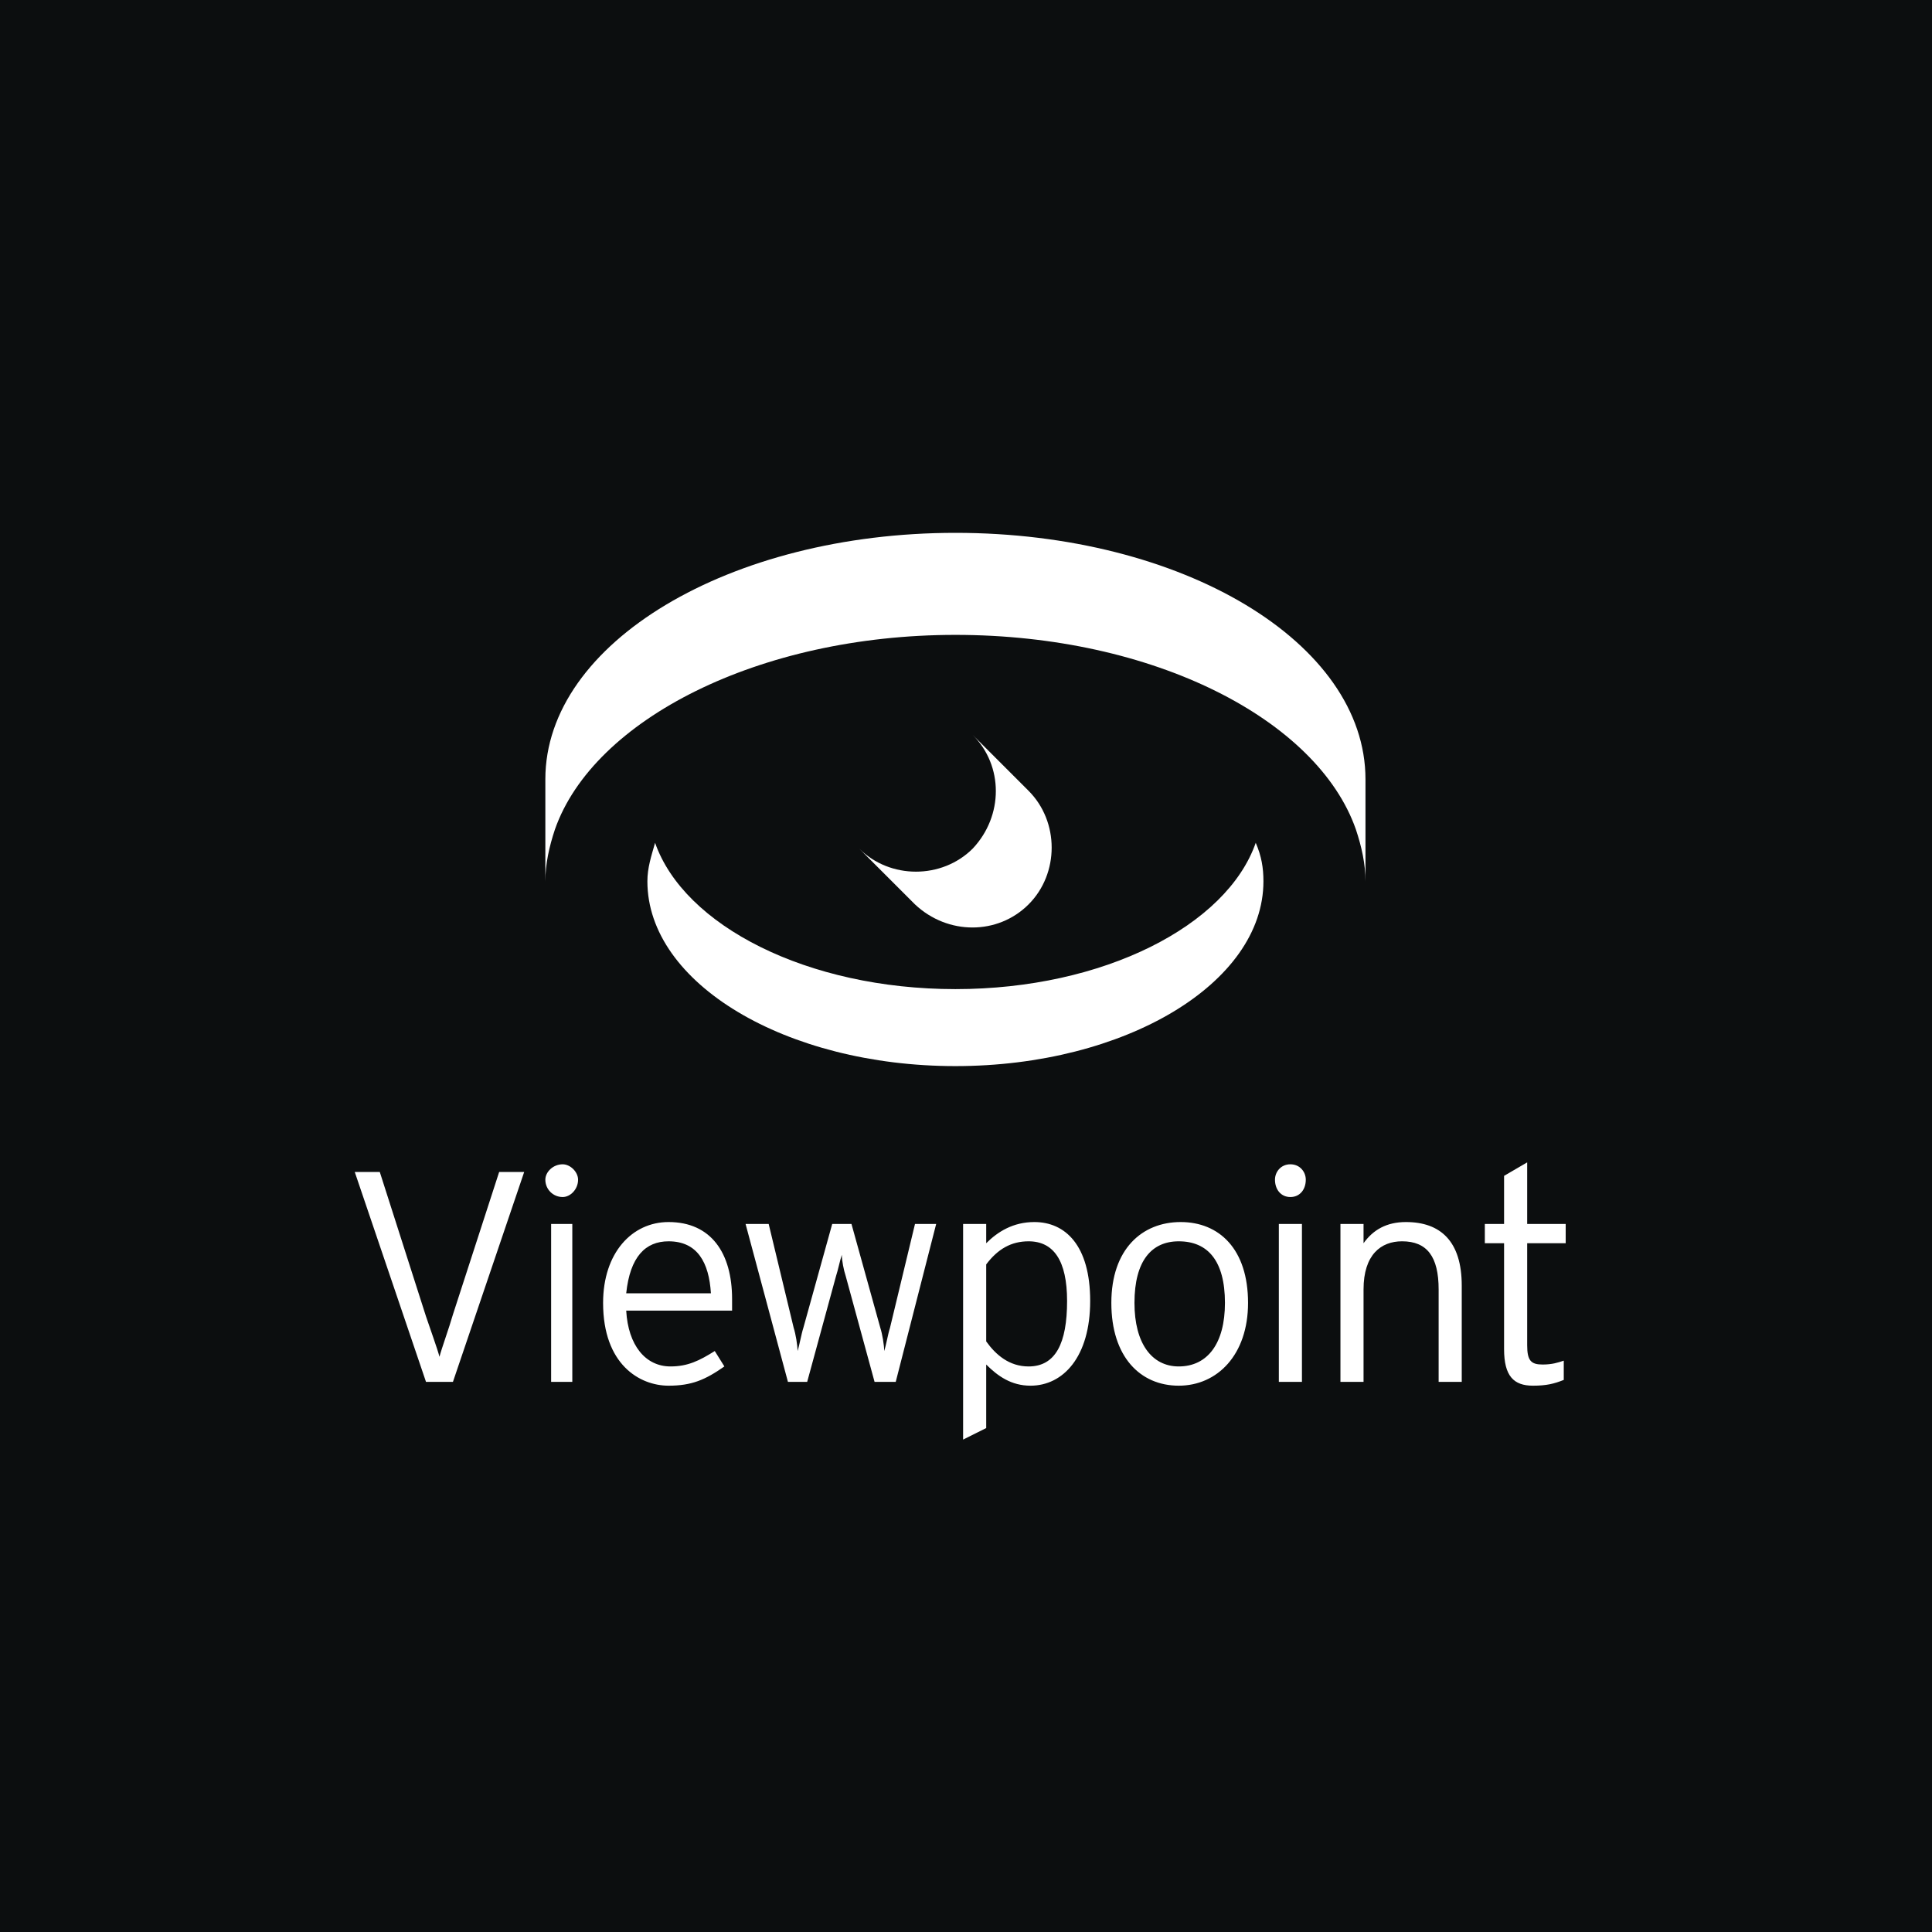
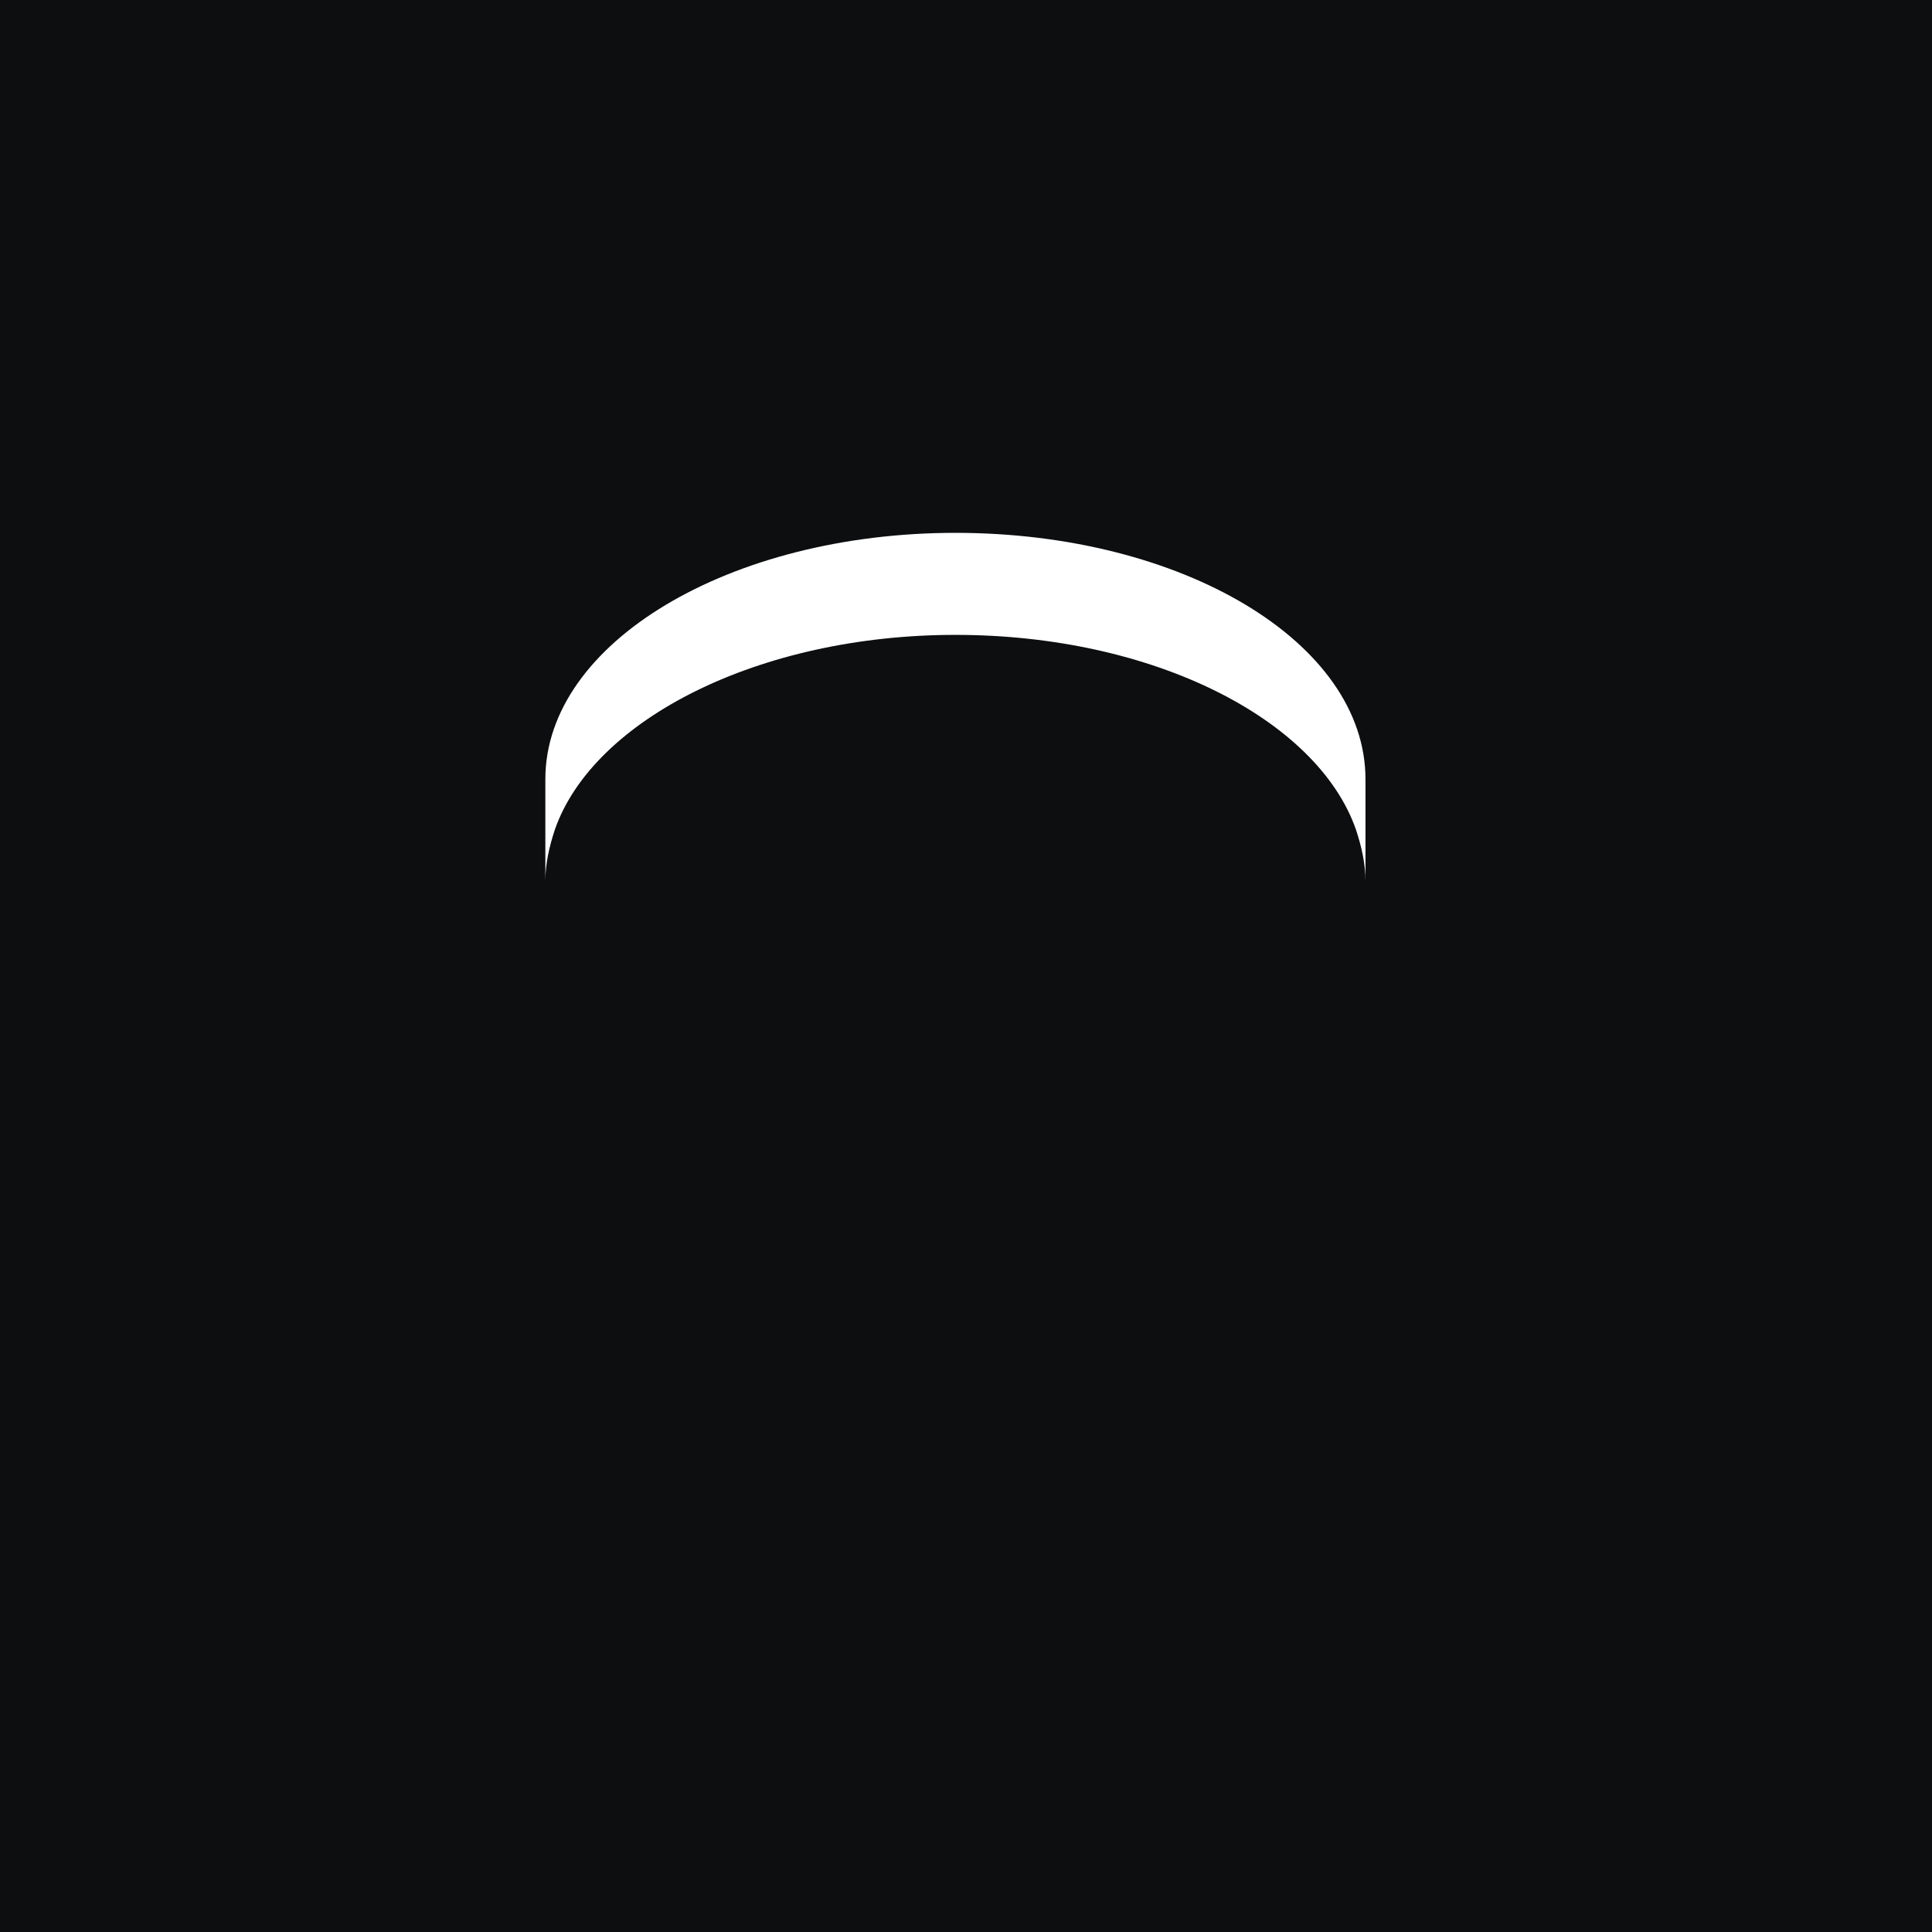
<svg xmlns="http://www.w3.org/2000/svg" width="2500" height="2500" viewBox="0 0 192.756 192.756">
  <g fill-rule="evenodd" clip-rule="evenodd">
    <path fill="#0c0e0f" d="M0 0h192.756v192.756H0V0z" />
-     <path d="M45.19 137.867h-2.689l-7.107-20.938h2.497l4.61 14.406c.384 1.152 1.153 3.266 1.345 4.033.192-.768.96-2.881 1.345-4.225l4.61-14.215h2.497l-7.108 20.939zM56.138 119.428c-.96 0-1.729-.77-1.729-1.729 0-.77.769-1.537 1.729-1.537.769 0 1.537.768 1.537 1.537 0 .959-.768 1.729-1.537 1.729zm-1.152 18.439v-15.752h2.113v15.752h-2.113zM73.041 130.76H62.477c.192 3.457 1.92 5.57 4.417 5.57 1.729 0 2.881-.576 4.418-1.537l.96 1.537c-1.921 1.344-3.266 1.92-5.57 1.92-2.881 0-6.531-2.111-6.531-8.258 0-4.994 2.881-8.068 6.531-8.068 4.226 0 6.338 3.074 6.338 7.684l.001 1.152zm-6.338-6.914c-2.305 0-3.841 1.535-4.226 5.186h8.451c-.192-3.075-1.345-5.186-4.225-5.186zM89.368 137.867h-2.113l-2.881-10.564c-.192-.576-.384-1.537-.384-2.113-.192.576-.384 1.537-.576 2.113l-2.881 10.564h-1.921l-4.226-15.752h2.305l2.497 10.373c.192.576.384 1.729.384 2.305.192-.576.384-1.729.577-2.305l2.881-10.373h1.921l2.881 10.373c.192.576.384 1.729.384 2.305.192-.576.384-1.729.576-2.305l2.497-10.373h2.113l-4.034 15.752zM102.812 138.25c-1.92 0-3.266-.959-4.418-2.111v6.338l-2.305 1.152v-21.514h2.305v1.922c1.152-1.152 2.689-2.113 4.803-2.113 3.072 0 5.57 2.305 5.57 7.875s-2.689 8.451-5.955 8.451zm-.191-14.404c-1.729 0-3.074.768-4.227 2.305v7.682c.961 1.346 2.305 2.498 4.227 2.498 2.688 0 3.842-2.305 3.842-6.531 0-4.034-1.346-5.954-3.842-5.954zM117.602 138.25c-3.842 0-6.723-2.881-6.723-8.258 0-5.379 3.074-8.068 6.916-8.068s6.723 2.689 6.723 8.068c0 5.186-3.075 8.258-6.916 8.258zm0-14.404c-2.688 0-4.416 1.92-4.416 6.146 0 4.033 1.729 6.338 4.416 6.338 2.881 0 4.611-2.305 4.611-6.338 0-4.226-1.731-6.146-4.611-6.146zM128.742 119.428c-.959 0-1.537-.77-1.537-1.729 0-.77.578-1.537 1.537-1.537.961 0 1.537.768 1.537 1.537 0 .959-.576 1.729-1.537 1.729zm-1.152 18.439v-15.752h2.305v15.752h-2.305zM143.533 137.867v-9.221c0-3.266-1.154-4.801-3.65-4.801-2.113 0-3.842 1.344-3.842 4.801v9.221h-2.305v-15.752h2.305v1.922c.961-1.344 2.305-2.113 4.227-2.113 3.457 0 5.57 1.922 5.57 6.338v9.605h-2.305zM152.367 124.037v10.18c0 1.537.385 1.922 1.537 1.922.961 0 1.537-.193 2.113-.385v1.92c-.961.385-1.729.576-3.074.576-1.92 0-2.881-.959-2.881-3.648v-10.564h-1.92v-1.922h1.92v-4.801l2.305-1.344v6.145h3.842v1.922h-3.842v-.001zM95.322 98.684c-14.79 0-27.083-6.339-29.964-14.598-.384 1.345-.768 2.497-.768 3.841 0 10.181 13.83 18.438 30.732 18.438 16.903 0 30.731-8.258 30.731-18.438 0-1.344-.191-2.497-.768-3.841-2.881 8.259-15.174 14.598-29.963 14.598z" fill="#fff" />
    <path d="M135.273 82.741c-3.842-10.948-20.168-19.399-39.952-19.399-19.592 0-36.11 8.451-39.952 19.399-.576 1.729-.96 3.458-.96 5.186v-10.18c0-13.637 18.439-24.585 40.912-24.585 22.665 0 40.913 10.948 40.913 24.585v10.18c0-1.729-.384-3.457-.961-5.186z" fill="#fff" />
-     <path d="M102.621 78.899l-5.57-5.57c3.072 3.073 3.072 8.067 0 11.332-3.074 3.073-8.26 3.073-11.333 0l5.57 5.57c3.265 3.073 8.259 3.073 11.333 0 3.072-3.072 3.072-8.258 0-11.332z" fill="#fff" />
  </g>
</svg>